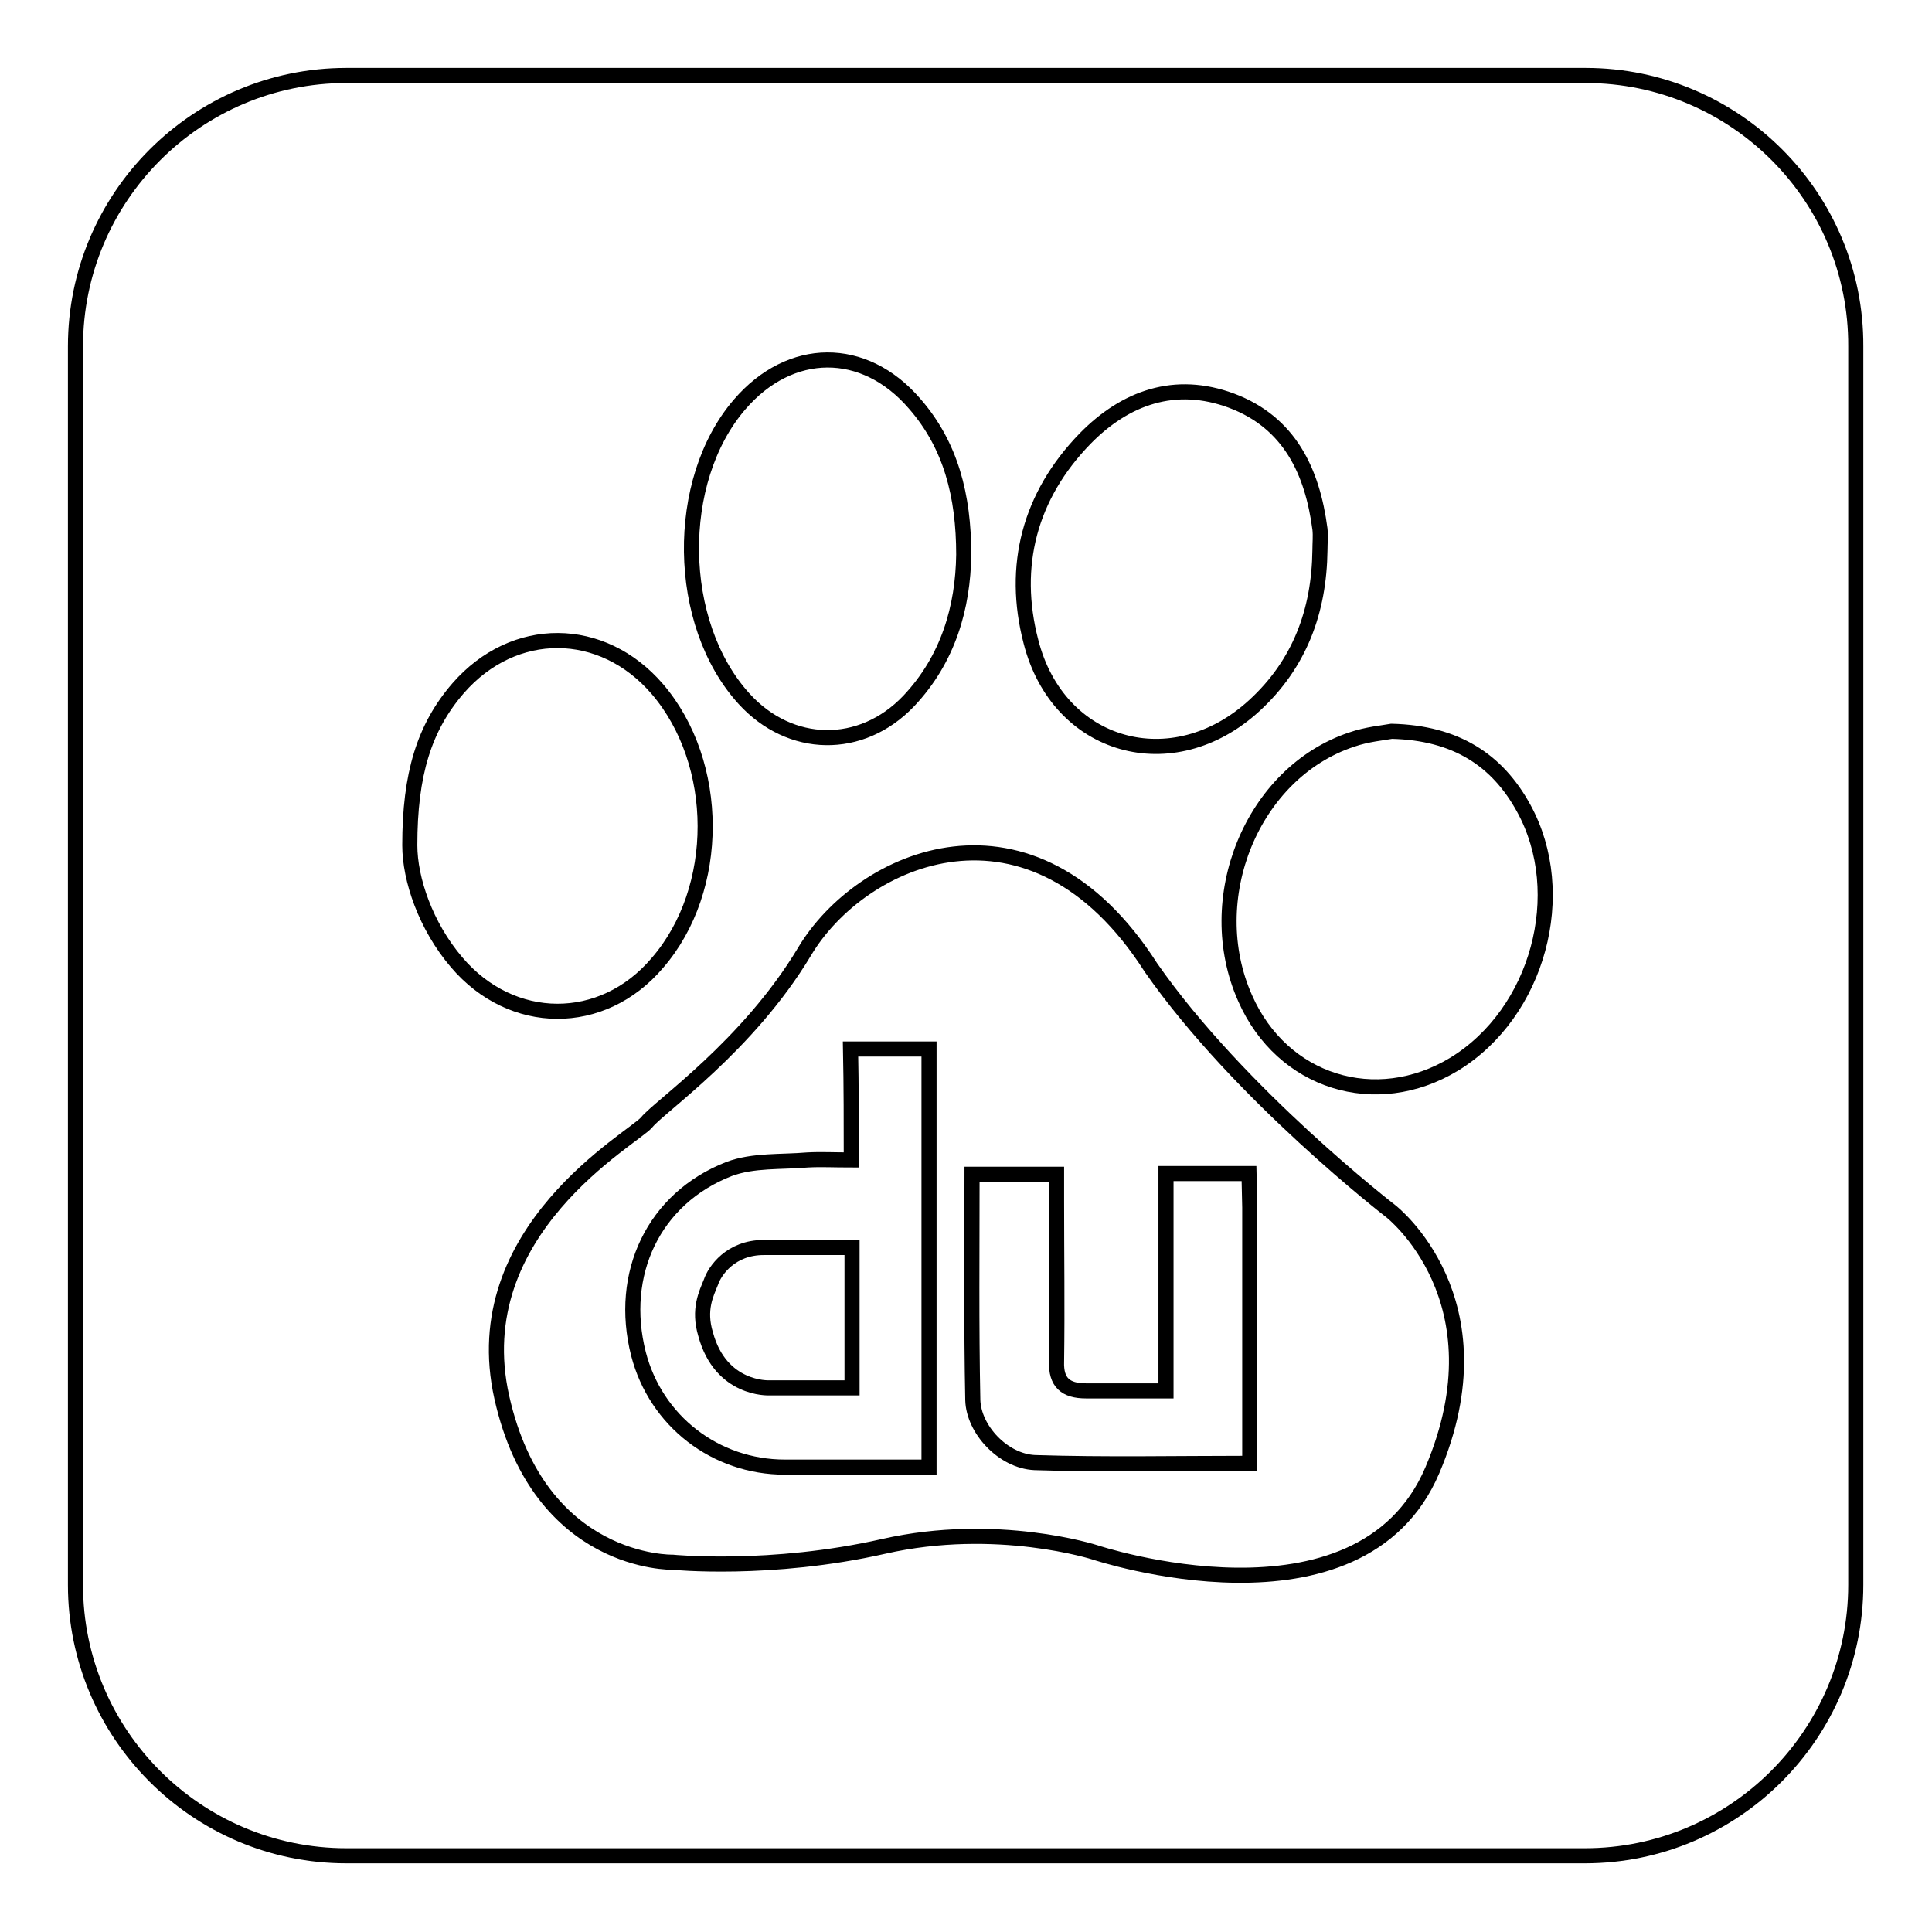
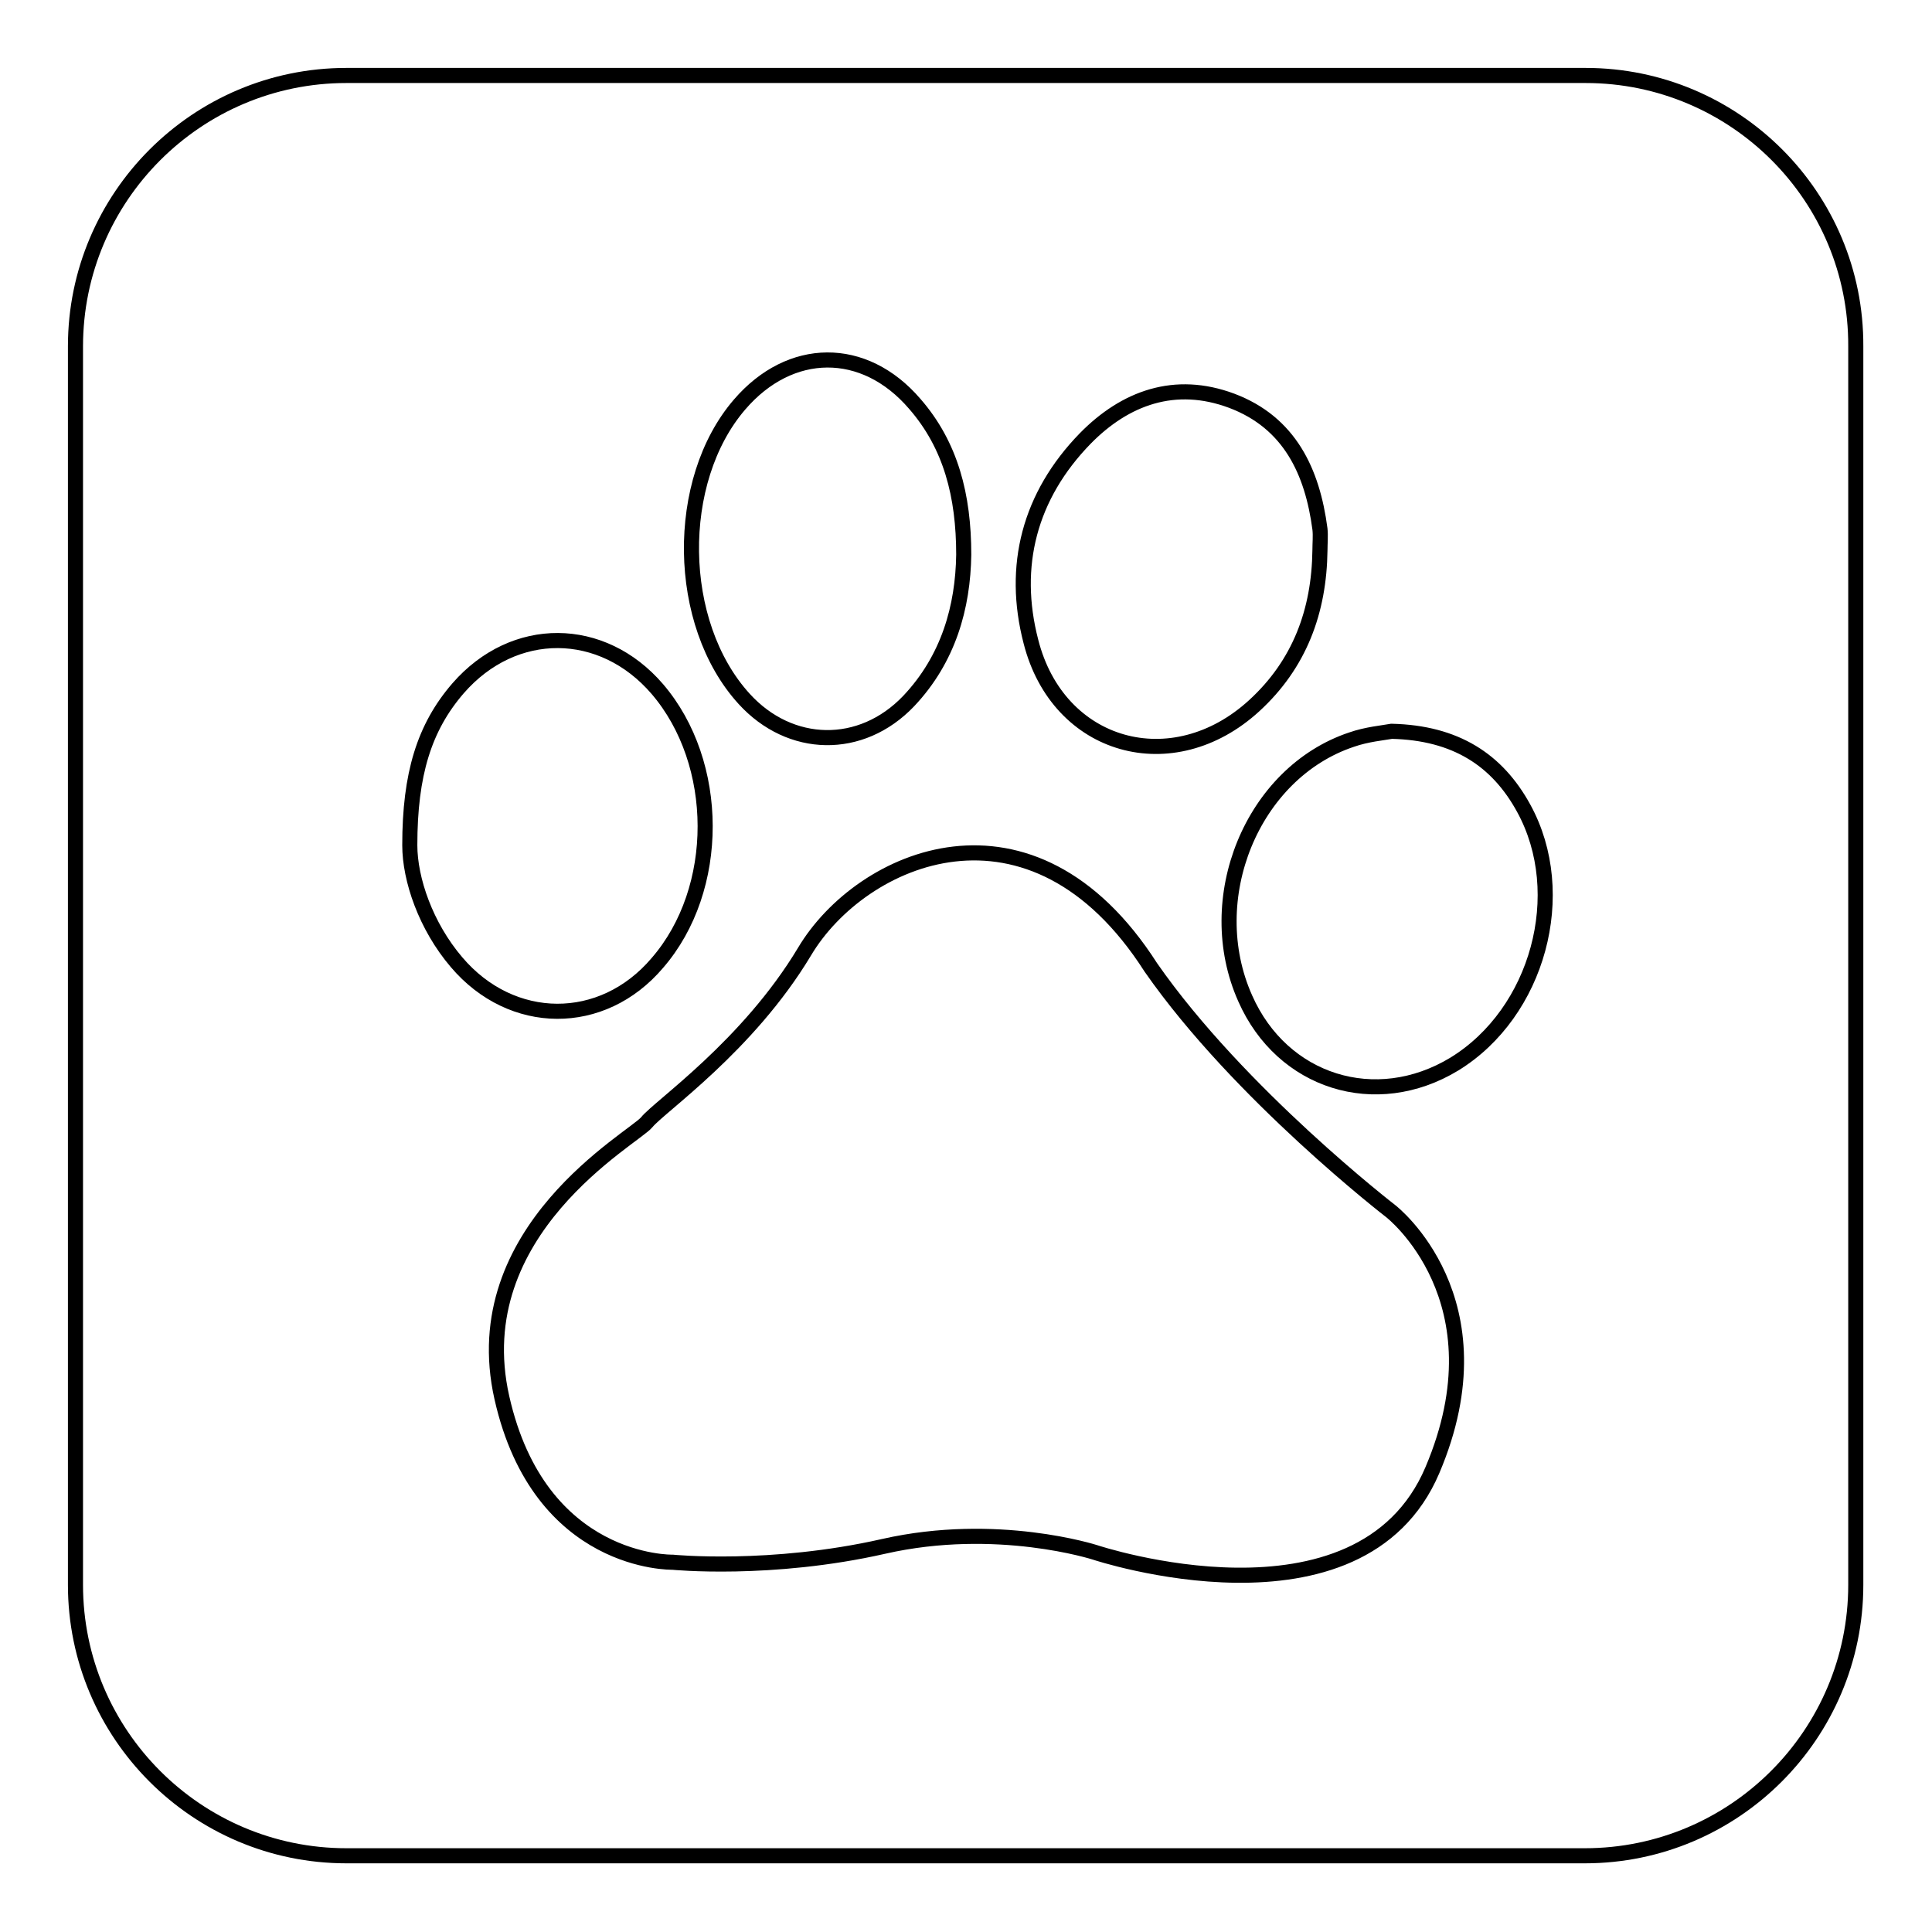
<svg xmlns="http://www.w3.org/2000/svg" version="1.1" x="0px" y="0px" viewBox="0 0 256 256" enable-background="new 0 0 256 256" xml:space="preserve">
  <g>
    <g>
      <path stroke-width="2" fill-opacity="0" stroke="#000000" d="M210.1,10H45.9C26.1,10,10,26.1,10,45.9v164.1c0,19.8,16.1,35.9,35.9,35.9h164.1c19.8,0,35.9-16.1,35.9-35.9V45.9C246,26.1,229.9,10,210.1,10z M143.8,58.1c5.3-5.4,11.9-7.8,19.4-5c7.7,2.9,10.7,9.4,11.7,17c0.1,0.9,0,1.9,0,2.8c-0.1,8.1-2.7,15.1-8.7,20.6c-10.8,9.9-26,5.7-29.6-8.5C134,75,136.4,65.7,143.8,58.1z M98,53.6c6.7-7.8,16.5-7.9,23.2-0.1c4.8,5.5,6.5,12.2,6.5,20c-0.1,6.9-2,13.8-7.3,19.4c-6.3,6.6-15.7,6.4-21.8-0.3C89.5,82.6,89.3,63.7,98,53.6z M60.5,127.5c-4.1-4.8-6.2-11-6.2-15.5c0-9.4,1.9-15.6,6.4-20.8c7.4-8.5,19.1-8.4,26.4,0.1c8.4,9.8,8.5,26.5,0,36.3C79.8,136.2,67.8,136.1,60.5,127.5z M189.8,194.8c-9.6,22.6-44.7,10.9-44.7,10.9s-13-4.2-28-0.8c-15,3.4-28,2.1-28,2.1s-17.6,0.4-22.6-21.8c-5-22.2,17.5-34.4,19.2-36.5c1.7-2.1,13.4-10.1,20.9-22.6c7.5-12.6,30.1-22.6,45.9,2.1c11.7,16.8,31.8,32.3,31.8,32.3S199.4,172.2,189.8,194.8z M192.7,141c-10.4,6.3-22.8,2.4-27.7-8.7c-5.9-13.2,0.9-29.9,14.1-34.3c2-0.7,4.2-0.9,5.3-1.1c8.5,0.2,14,3.8,17.5,10.2C208.1,118.4,203.8,134.2,192.7,141z" />
-       <path stroke-width="2" fill-opacity="0" stroke="#000000" d="M112.8,153.7c-2.3,0-4-0.1-5.8,0c-3.5,0.3-7.2,0-10.4,1.2c-10,3.9-14.7,13.9-12,24.5c2.3,8.9,10.2,15,19.4,15c2.3,0,5.7,0,8.7,0v0h3.4h7v-8.5V139h-10.4C112.8,143.9,112.8,148.9,112.8,153.7z M112.9,183.9L112.9,183.9h-11c0,0-6.4,0.3-8.4-7.1c-1-3.3,0.1-5.4,0.7-6.9c0.5-1.5,2.6-4.6,7-4.6h11.7V183.9z" />
-       <path stroke-width="2" fill-opacity="0" stroke="#000000" d="M165.5,155.5H160l0,0c-1.8,0-3.6,0-5.5,0c0,9.8,0,19.1,0,28.8c-3.8,0-7.2,0-10.6,0c-2.7,0-4-1.1-3.9-3.9c0.1-7.1,0-14.2,0-21.2c0-1.2,0-2.4,0-3.6c-4,0-7.5,0-11.2,0c0,10.2-0.1,20.1,0.1,29.9c0.1,3.9,4,8.1,8.2,8.3c9.3,0.3,18.7,0.1,28.5,0.1c0-11.4,0-22.7,0-33.9L165.5,155.5L165.5,155.5z" />
    </g>
  </g>
</svg>